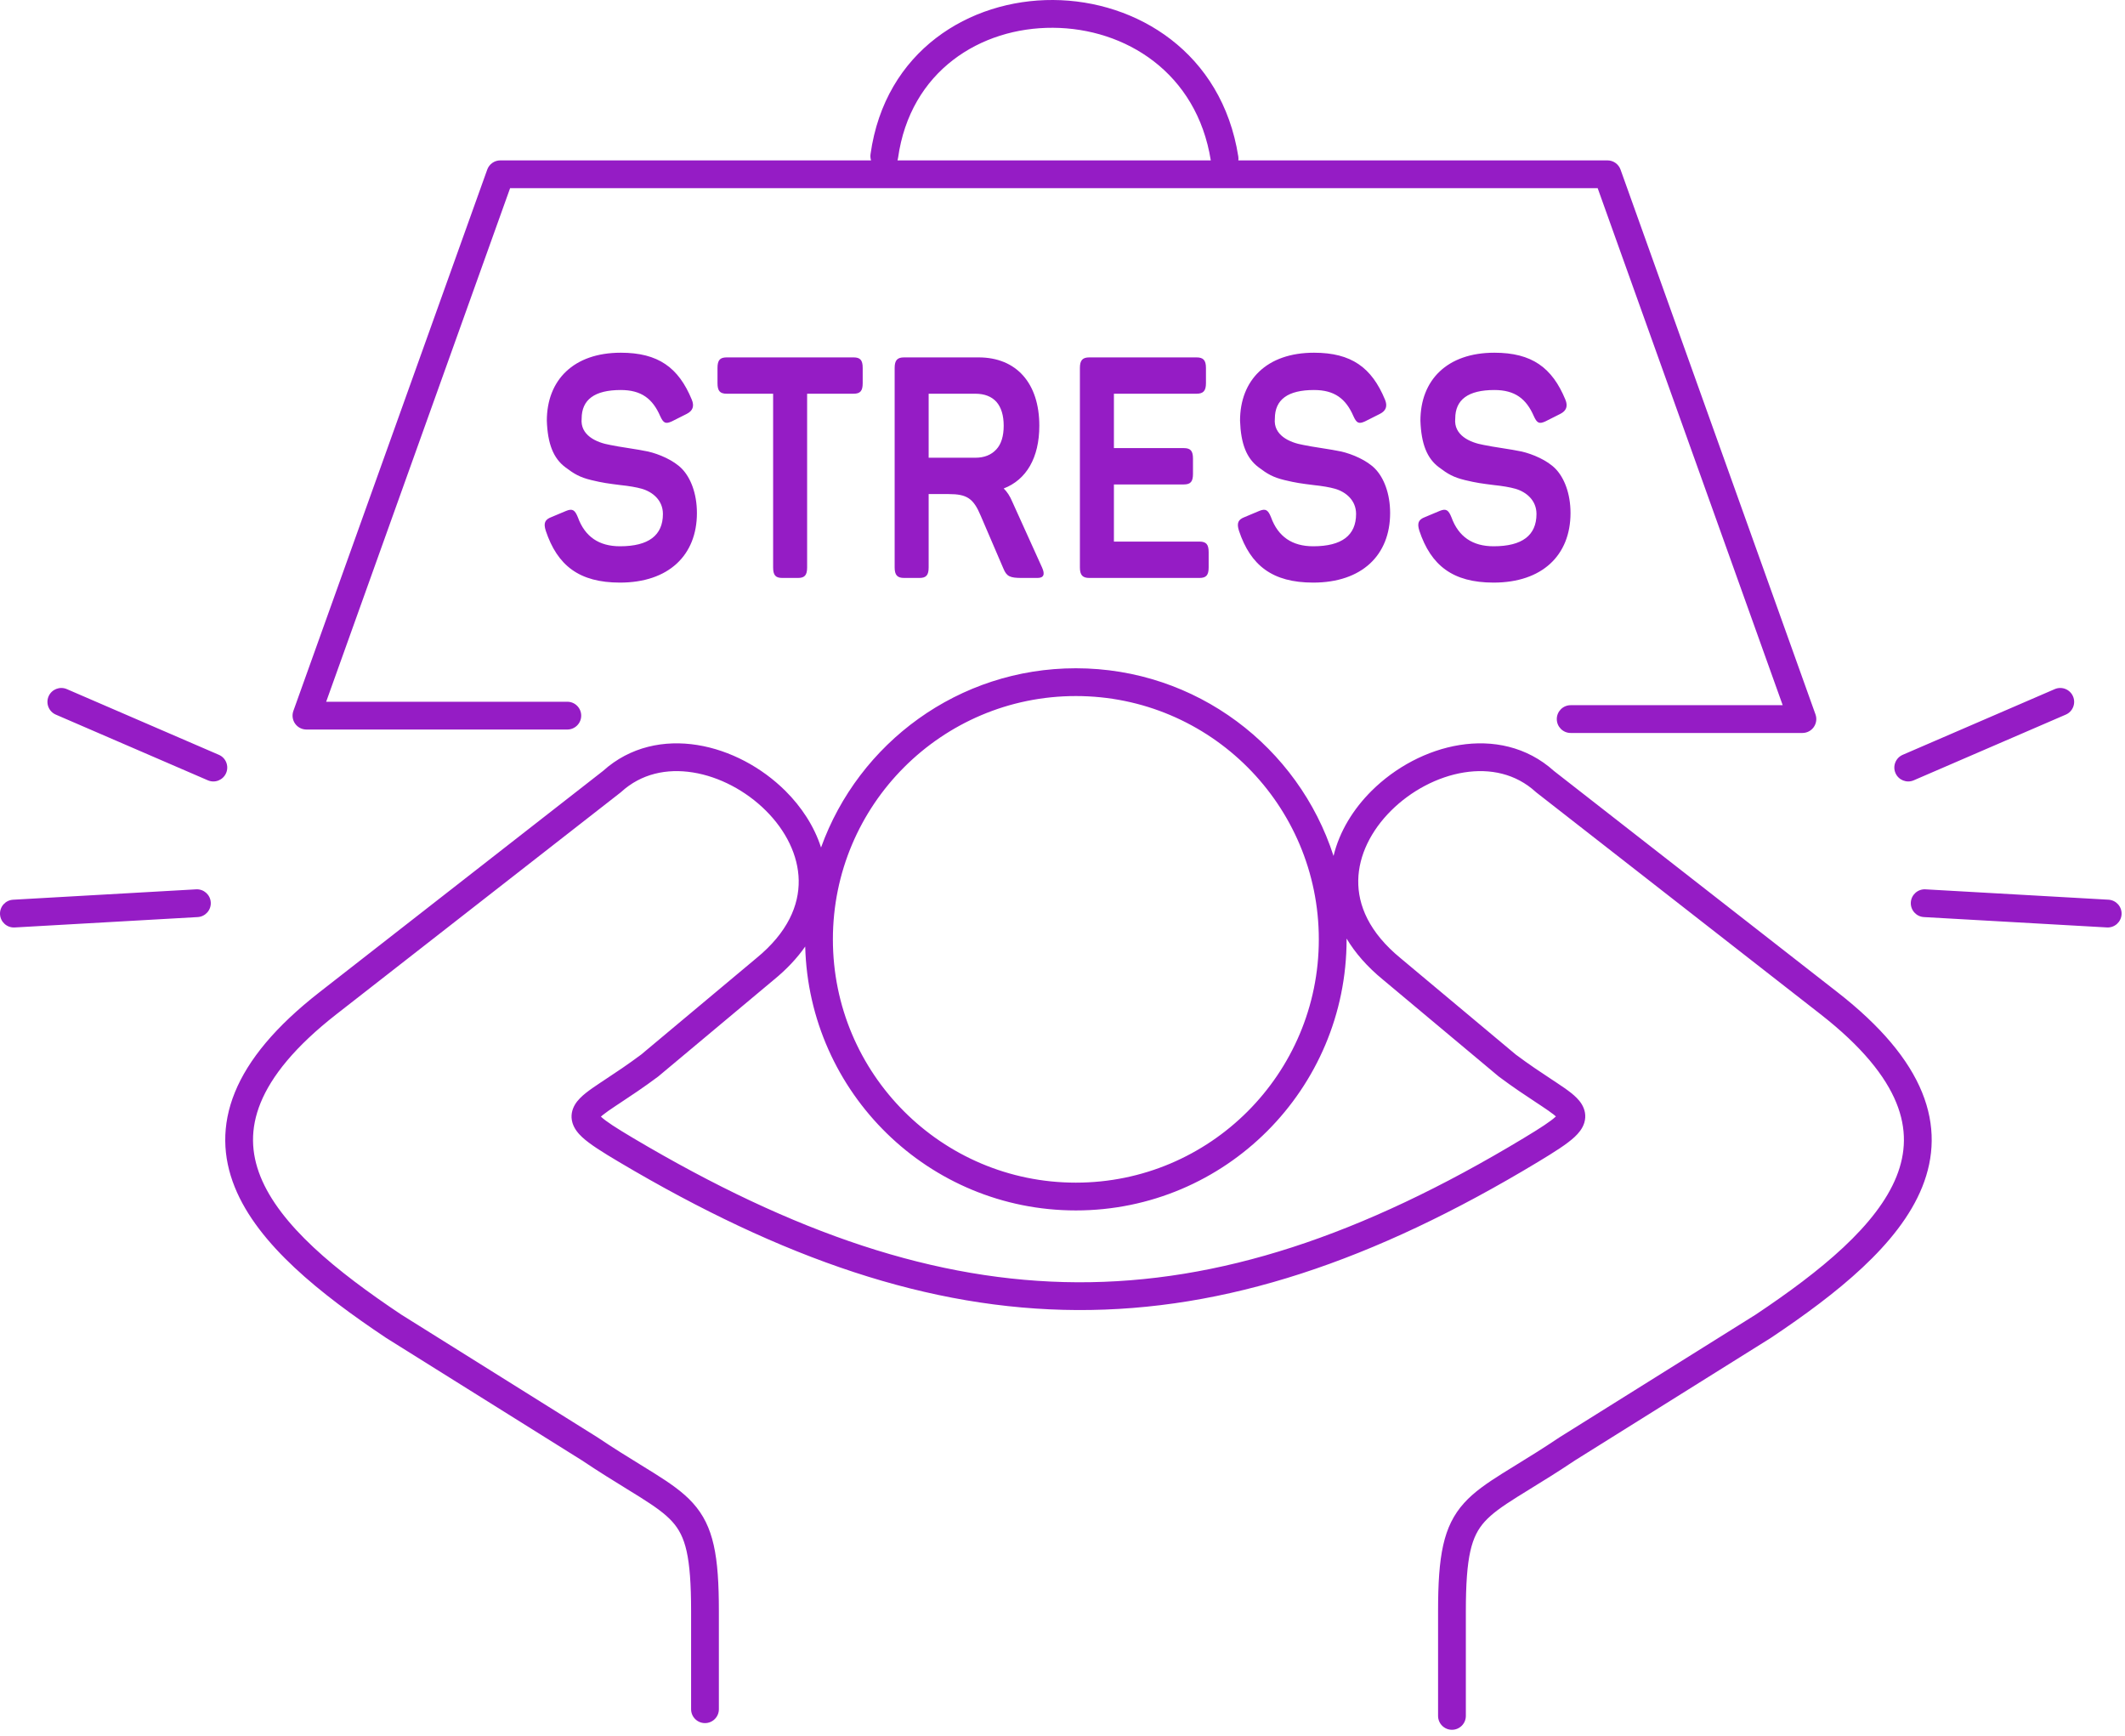
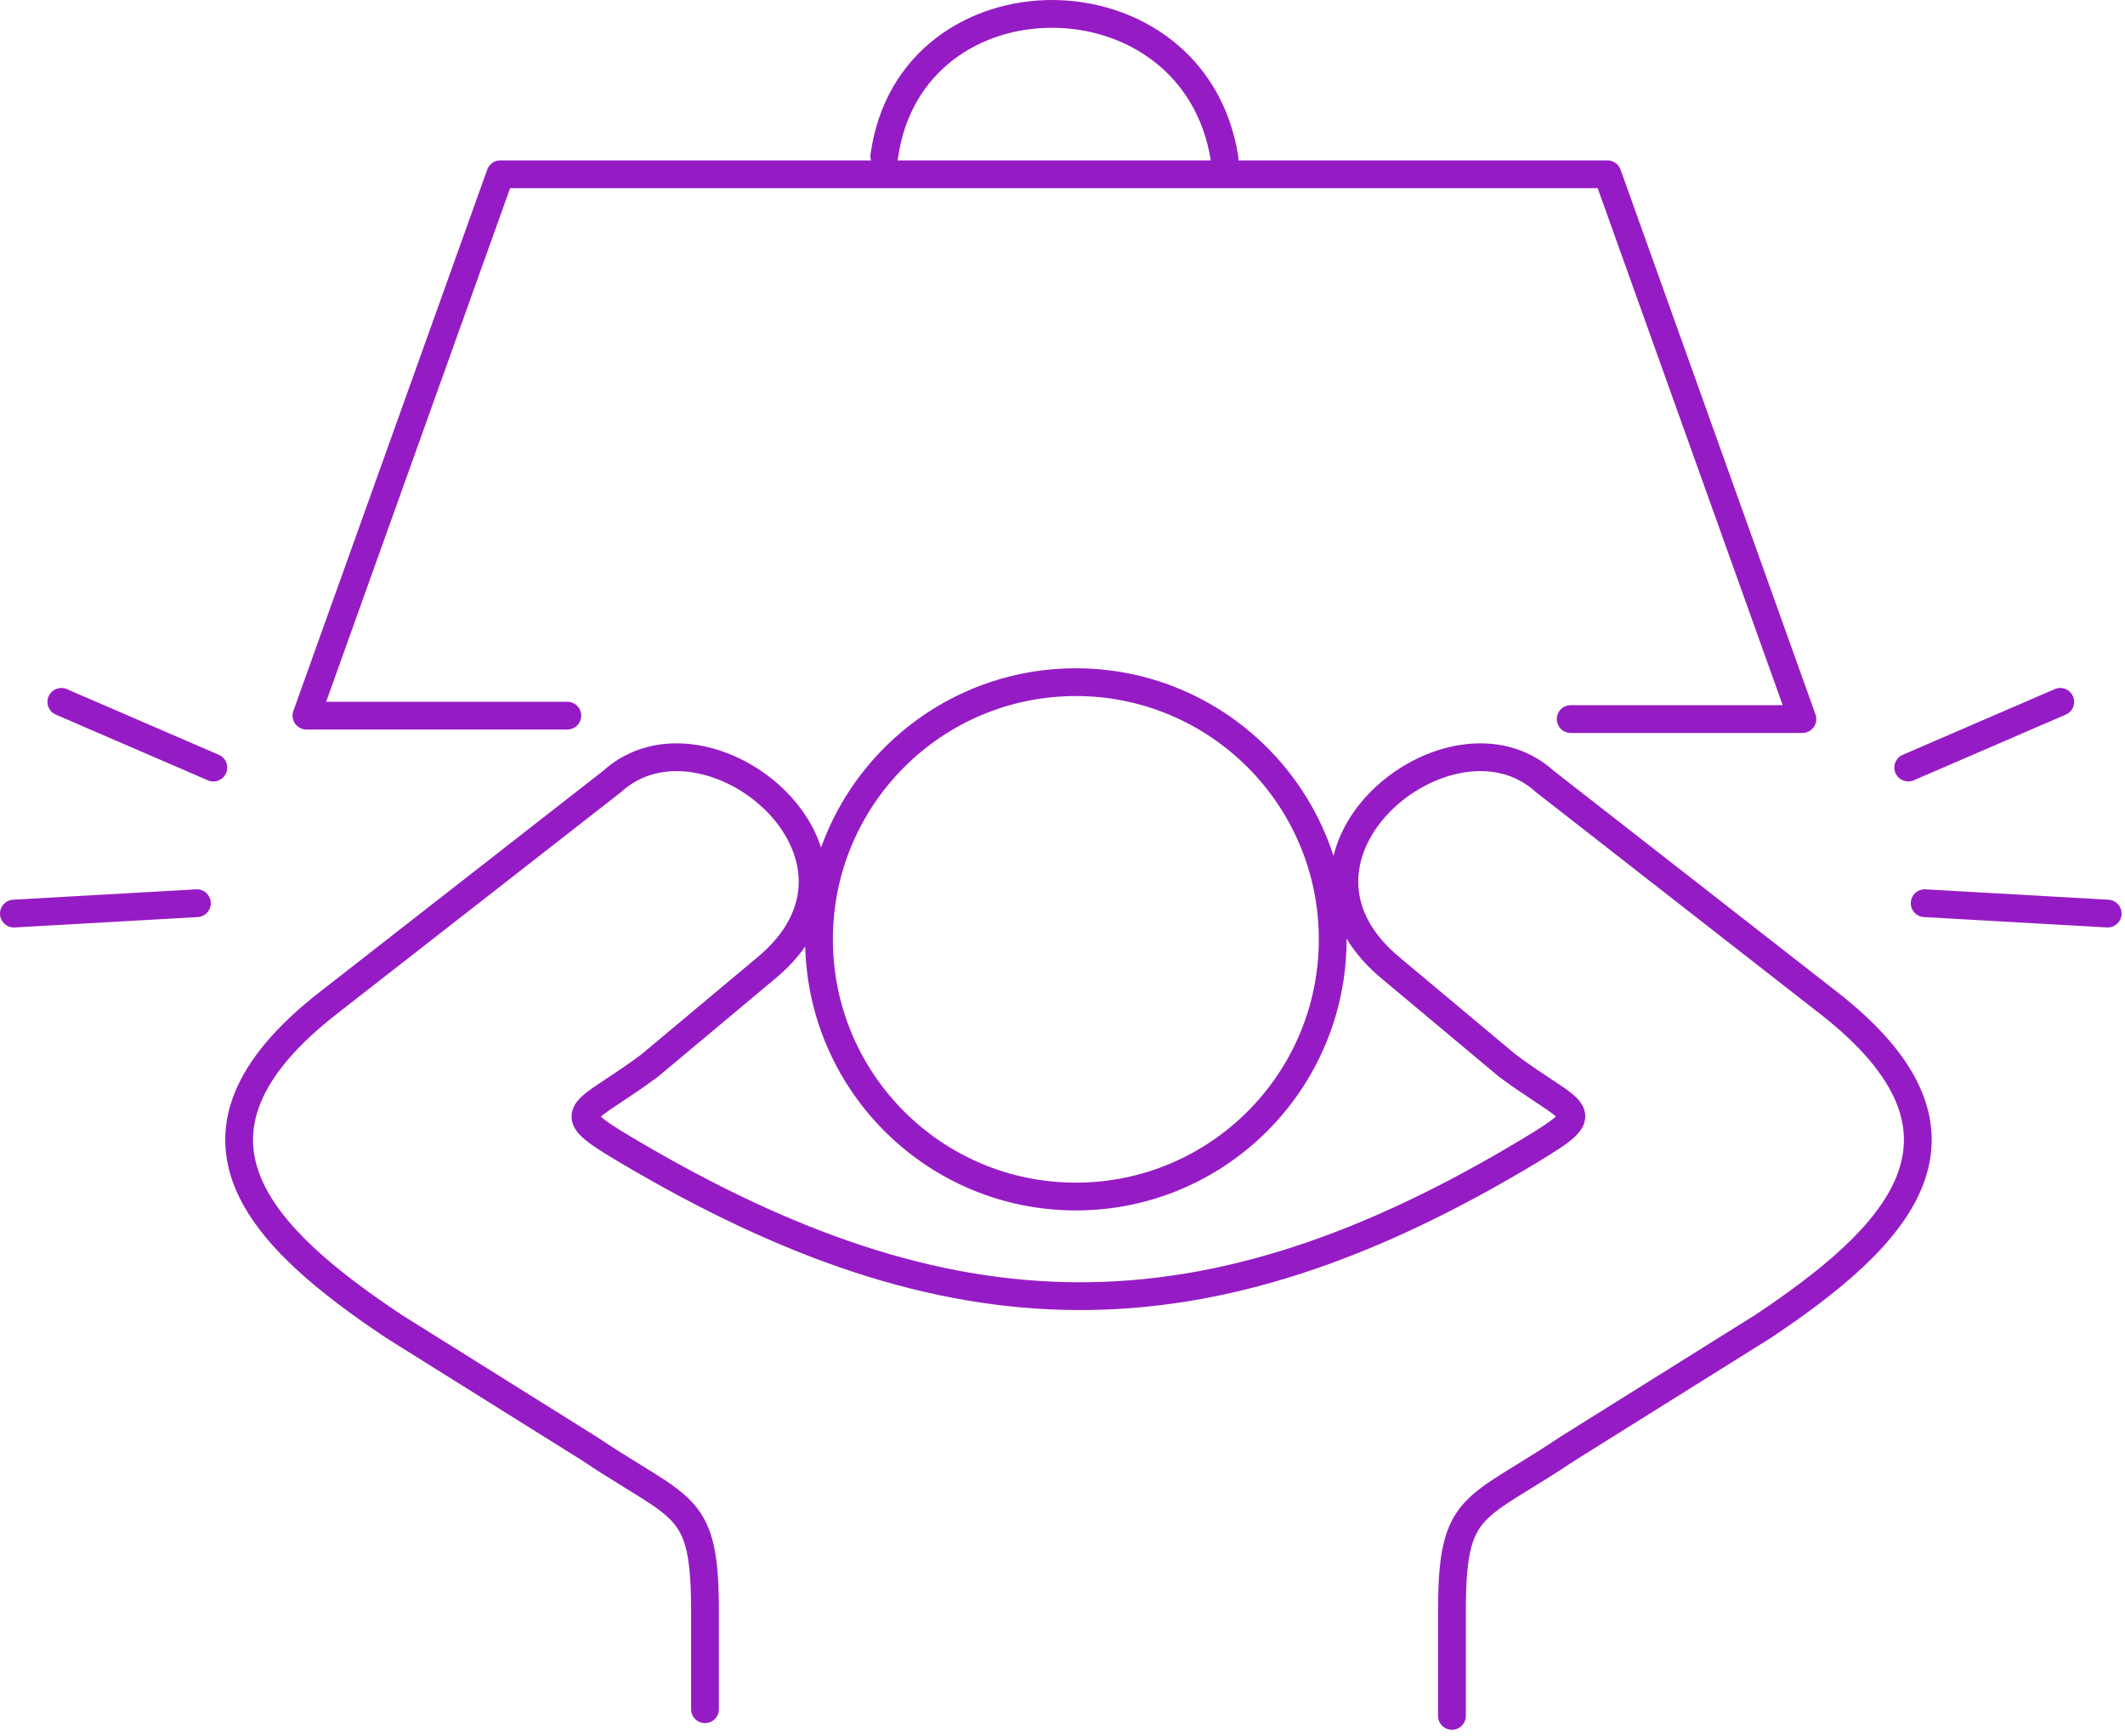
<svg xmlns="http://www.w3.org/2000/svg" width="153" height="125" viewBox="0 0 153 125" fill="none">
  <path fill-rule="evenodd" clip-rule="evenodd" d="M75.815 2C70.597 1.971 65.533 5.111 64.659 11.375C64.651 11.434 64.637 11.492 64.62 11.546H87.177C86.169 5.225 81.026 2.029 75.815 2ZM89.161 11.546C89.173 11.454 89.172 11.359 89.157 11.263C87.979 3.778 81.835 0.034 75.826 0C69.816 -0.034 63.718 3.648 62.678 11.099C62.656 11.255 62.672 11.407 62.717 11.546H36.023C35.6 11.546 35.224 11.812 35.081 12.209L21.122 51.18C21.013 51.486 21.059 51.827 21.246 52.093C21.433 52.359 21.738 52.517 22.064 52.517H40.847C41.399 52.517 41.847 52.069 41.847 51.517C41.847 50.965 41.399 50.517 40.847 50.517H23.484L36.727 13.546H115.033L128.354 50.765H113.089C112.536 50.765 112.089 51.213 112.089 51.765C112.089 52.317 112.536 52.765 113.089 52.765H129.774C130.099 52.765 130.404 52.607 130.591 52.341C130.778 52.075 130.825 51.734 130.715 51.428L116.679 12.209C116.537 11.812 116.16 11.546 115.737 11.546H89.161ZM77.462 50.107C67.801 50.107 59.968 57.948 59.968 67.622C59.968 77.296 67.801 85.136 77.462 85.136C87.122 85.136 94.955 77.296 94.955 67.622C94.955 57.948 87.122 50.107 77.462 50.107ZM59.115 61.01C61.821 53.487 69.013 48.107 77.462 48.107C86.135 48.107 93.485 53.778 96.015 61.617C96.441 59.842 97.448 58.232 98.747 56.938C100.457 55.236 102.741 54.008 105.095 53.632C107.452 53.255 109.924 53.731 111.886 55.501L132.301 71.43C135.45 73.886 137.425 76.274 138.387 78.63C139.362 81.022 139.261 83.307 138.402 85.444C137.557 87.547 135.994 89.474 134.096 91.25C132.192 93.032 129.896 94.71 127.518 96.3C127.509 96.306 127.501 96.311 127.492 96.317L113.398 105.131C112.172 105.954 111.102 106.611 110.202 107.165C109.852 107.38 109.528 107.58 109.23 107.767C108.134 108.456 107.413 108.969 106.899 109.538C105.947 110.593 105.541 112.02 105.541 115.991V123.523C105.541 124.076 105.093 124.523 104.541 124.523C103.989 124.523 103.541 124.076 103.541 123.523V115.991C103.541 112.021 103.904 109.871 105.415 108.198C106.132 107.403 107.067 106.765 108.165 106.074C108.488 105.871 108.828 105.662 109.188 105.441C110.082 104.891 111.1 104.264 112.297 103.461C112.306 103.455 112.315 103.45 112.324 103.444L126.419 94.629C128.758 93.065 130.945 91.459 132.73 89.79C134.523 88.112 135.855 86.42 136.546 84.698C137.224 83.01 137.301 81.265 136.535 79.386C135.754 77.471 134.067 75.344 131.071 73.007L110.627 57.055C110.607 57.039 110.587 57.023 110.569 57.006C109.135 55.699 107.299 55.305 105.41 55.607C103.506 55.911 101.596 56.924 100.159 58.355C98.72 59.788 97.823 61.567 97.794 63.375C97.764 65.147 98.564 67.118 100.857 68.99L100.866 68.998L109.139 75.918C110.124 76.653 110.971 77.211 111.677 77.676C111.818 77.769 111.955 77.859 112.085 77.946C112.47 78.201 112.824 78.443 113.113 78.672C113.391 78.893 113.686 79.162 113.886 79.492C114.113 79.867 114.219 80.327 114.07 80.821C113.941 81.249 113.653 81.584 113.378 81.842C112.832 82.354 111.917 82.933 110.716 83.657C98.84 90.816 88.213 94.355 77.555 94.307C66.901 94.259 56.338 90.626 44.591 83.661C43.383 82.945 42.464 82.371 41.914 81.859C41.638 81.601 41.349 81.266 41.219 80.835C41.071 80.34 41.178 79.879 41.405 79.505C41.605 79.175 41.901 78.905 42.18 78.682C42.47 78.451 42.825 78.208 43.211 77.951C43.346 77.861 43.487 77.767 43.635 77.67C44.34 77.205 45.182 76.648 46.161 75.918L54.443 68.99C56.736 67.118 57.536 65.147 57.507 63.375C57.477 61.567 56.58 59.788 55.142 58.355C53.704 56.924 51.794 55.911 49.89 55.607C48.001 55.305 46.166 55.699 44.731 57.006C44.713 57.023 44.693 57.039 44.673 57.055L24.23 73.007C21.234 75.344 19.547 77.471 18.765 79.386C17.999 81.265 18.076 83.01 18.754 84.698C19.446 86.42 20.778 88.112 22.571 89.79C24.355 91.459 26.543 93.065 28.882 94.629L42.976 103.444C42.985 103.45 42.994 103.455 43.003 103.461C44.2 104.264 45.218 104.891 46.113 105.441C46.472 105.662 46.812 105.871 47.135 106.074C48.233 106.765 49.168 107.403 49.885 108.198C51.396 109.871 51.759 112.021 51.759 115.991V123.042C51.759 123.595 51.312 124.042 50.759 124.042C50.207 124.042 49.759 123.595 49.759 123.042V115.991C49.759 112.02 49.353 110.593 48.401 109.538C47.887 108.969 47.166 108.456 46.071 107.767C45.773 107.58 45.448 107.38 45.098 107.165C44.198 106.611 43.128 105.953 41.902 105.131L27.808 96.317C27.8 96.311 27.791 96.306 27.783 96.3C25.404 94.71 23.108 93.032 21.204 91.25C19.306 89.474 17.743 87.547 16.898 85.444C16.039 83.307 15.938 81.022 16.914 78.63C17.875 76.274 19.85 73.886 22.999 71.43C23 71.43 22.999 71.43 22.999 71.43L43.414 55.501C45.376 53.731 47.848 53.255 50.206 53.632C52.559 54.008 54.843 55.236 56.553 56.938C57.702 58.083 58.623 59.475 59.115 61.01ZM57.975 68.138C57.397 68.968 56.647 69.772 55.712 70.536C55.711 70.537 55.709 70.538 55.708 70.539L47.423 77.469C47.409 77.481 47.394 77.493 47.38 77.504C46.342 78.279 45.437 78.877 44.727 79.346C44.583 79.441 44.447 79.531 44.32 79.616C43.934 79.873 43.643 80.074 43.427 80.246C43.36 80.299 43.307 80.345 43.264 80.383C43.269 80.387 43.273 80.391 43.277 80.395C43.638 80.731 44.352 81.194 45.611 81.94C57.174 88.796 67.385 92.261 77.564 92.307C87.741 92.353 98.008 88.982 109.683 81.944C110.936 81.189 111.649 80.721 112.011 80.383C112.016 80.378 112.02 80.374 112.025 80.369C111.982 80.331 111.931 80.287 111.869 80.238C111.653 80.067 111.364 79.868 110.978 79.611C110.855 79.53 110.724 79.443 110.586 79.352C109.874 78.883 108.966 78.285 107.92 77.504C107.91 77.496 107.9 77.488 107.89 77.48C107.886 77.476 107.882 77.473 107.877 77.469L99.592 70.539C99.591 70.538 99.589 70.537 99.588 70.536C98.439 69.597 97.57 68.597 96.955 67.565C96.955 67.584 96.955 67.603 96.955 67.622C96.955 78.398 88.229 87.136 77.462 87.136C66.867 87.136 58.248 78.676 57.975 68.138ZM3.498 50.129C3.717 49.622 4.306 49.389 4.813 49.608L15.759 54.337C16.266 54.556 16.499 55.145 16.28 55.651C16.061 56.158 15.473 56.392 14.966 56.173L4.02 51.444C3.513 51.225 3.279 50.636 3.498 50.129ZM149.257 50.129C149.476 50.636 149.242 51.225 148.735 51.444L137.789 56.173C137.282 56.392 136.693 56.158 136.474 55.651C136.255 55.145 136.489 54.556 136.996 54.337L147.942 49.608C148.449 49.389 149.037 49.622 149.257 50.129ZM15.175 64.963C15.207 65.514 14.785 65.987 14.234 66.018L1.057 66.766C0.505 66.797 0.033 66.375 0.002 65.824C-0.03 65.273 0.392 64.8 0.943 64.769L14.12 64.021C14.672 63.99 15.144 64.411 15.175 64.963ZM137.579 64.963C137.611 64.412 138.083 63.99 138.634 64.021L151.811 64.767C152.363 64.799 152.784 65.271 152.753 65.822C152.722 66.374 152.25 66.796 151.698 66.764L138.521 66.018C137.97 65.987 137.548 65.514 137.579 64.963Z" fill="#951CC5" />
-   <path d="M39.372 30.289C39.431 31.944 39.839 32.995 40.714 33.644C41.335 34.113 41.742 34.36 42.578 34.561C43.414 34.762 43.784 34.807 44.658 34.918C45.3 34.985 45.824 35.075 46.213 35.186C46.991 35.411 47.73 36.014 47.73 36.998C47.73 38.541 46.698 39.325 44.639 39.325C43.123 39.325 42.112 38.631 41.608 37.243C41.393 36.708 41.218 36.596 40.771 36.775L39.702 37.223C39.236 37.401 39.118 37.647 39.294 38.205C40.13 40.71 41.703 41.94 44.639 41.94C48.136 41.94 50.178 39.974 50.178 36.931C50.178 35.5 49.711 34.382 49.108 33.756C48.507 33.129 47.438 32.682 46.66 32.504C45.941 32.346 44.543 32.167 43.94 32.033C42.909 31.855 41.763 31.317 41.879 30.133C41.879 28.767 42.813 28.076 44.697 28.076C46.174 28.076 46.99 28.702 47.534 29.954C47.768 30.467 47.924 30.536 48.37 30.335L49.44 29.797C49.885 29.574 50.003 29.238 49.808 28.767C48.857 26.465 47.4 25.391 44.697 25.391C41.297 25.391 39.372 27.359 39.372 30.289ZM52.322 25.728C51.837 25.728 51.66 25.929 51.66 26.487V27.584C51.66 28.142 51.837 28.343 52.322 28.343H55.665V40.846C55.665 41.404 55.838 41.605 56.323 41.605H57.452C57.938 41.605 58.113 41.404 58.113 40.846V28.343H61.456C61.941 28.343 62.114 28.142 62.114 27.584V26.487C62.114 25.929 61.941 25.728 61.456 25.728H52.322ZM65.095 25.728C64.609 25.728 64.415 25.929 64.415 26.487V40.846C64.415 41.404 64.609 41.605 65.095 41.605H66.203C66.688 41.605 66.863 41.404 66.863 40.846V35.567H68.302C69.624 35.567 70.089 35.88 70.614 37.133L72.247 40.934C72.48 41.494 72.713 41.605 73.567 41.605H74.696C75.143 41.605 75.26 41.359 75.025 40.846L72.889 36.127C72.713 35.702 72.5 35.387 72.266 35.164C73.899 34.538 74.831 32.951 74.831 30.647C74.831 27.584 73.18 25.728 70.459 25.728H65.095ZM71.741 32.346C71.373 32.75 70.868 32.951 70.225 32.951H66.863V28.343H70.225C70.888 28.343 71.392 28.544 71.741 28.926C72.092 29.329 72.266 29.909 72.266 30.647C72.266 31.386 72.092 31.966 71.741 32.346ZM78.433 25.728C77.948 25.728 77.753 25.929 77.753 26.487V40.846C77.753 41.404 77.948 41.605 78.433 41.605H86.362C86.848 41.605 87.023 41.404 87.023 40.846V39.749C87.023 39.189 86.848 38.988 86.362 38.988H80.202V34.874H85.234C85.721 34.874 85.895 34.673 85.895 34.113V33.017C85.895 32.459 85.721 32.258 85.234 32.258H80.202V28.343H86.149C86.635 28.343 86.829 28.142 86.829 27.584V26.487C86.829 25.929 86.635 25.728 86.149 25.728H78.433ZM89.283 30.289C89.341 31.944 89.749 32.995 90.624 33.644C91.244 34.113 91.653 34.36 92.489 34.561C93.324 34.762 93.693 34.807 94.569 34.918C95.211 34.985 95.735 35.075 96.124 35.186C96.901 35.411 97.638 36.014 97.638 36.998C97.638 38.541 96.609 39.325 94.55 39.325C93.034 39.325 92.023 38.631 91.516 37.243C91.304 36.708 91.129 36.596 90.68 36.775L89.613 37.223C89.147 37.401 89.029 37.647 89.204 38.205C90.041 40.71 91.614 41.94 94.55 41.94C98.047 41.94 100.089 39.974 100.089 36.931C100.089 35.5 99.622 34.382 99.019 33.756C98.417 33.129 97.347 32.682 96.571 32.504C95.851 32.346 94.451 32.167 93.848 32.033C92.82 31.855 91.672 31.317 91.79 30.133C91.79 28.767 92.721 28.076 94.608 28.076C96.085 28.076 96.901 28.702 97.445 29.954C97.677 30.467 97.833 30.536 98.279 30.335L99.349 29.797C99.796 29.574 99.913 29.238 99.719 28.767C98.765 26.465 97.309 25.391 94.608 25.391C91.206 25.391 89.283 27.359 89.283 30.289ZM102.27 30.289C102.33 31.944 102.736 32.995 103.612 33.644C104.233 34.113 104.641 34.36 105.478 34.561C106.313 34.762 106.683 34.807 107.556 34.918C108.197 34.985 108.723 35.075 109.11 35.186C109.889 35.411 110.627 36.014 110.627 36.998C110.627 38.541 109.596 39.325 107.539 39.325C106.022 39.325 105.009 38.631 104.506 37.243C104.292 36.708 104.115 36.596 103.67 36.775L102.601 37.223C102.135 37.401 102.018 37.647 102.192 38.205C103.029 40.71 104.602 41.94 107.539 41.94C111.037 41.94 113.077 39.974 113.077 36.931C113.077 35.5 112.609 34.382 112.006 33.756C111.405 33.129 110.335 32.682 109.559 32.504C108.838 32.346 107.44 32.167 106.837 32.033C105.807 31.855 104.661 31.317 104.777 30.133C104.777 28.767 105.71 28.076 107.594 28.076C109.071 28.076 109.889 28.702 110.434 29.954C110.667 30.467 110.821 30.536 111.268 30.335L112.337 29.797C112.784 29.574 112.901 29.238 112.707 28.767C111.755 26.465 110.297 25.391 107.594 25.391C104.195 25.391 102.27 27.359 102.27 30.289Z" fill="#951CC5" />
</svg>